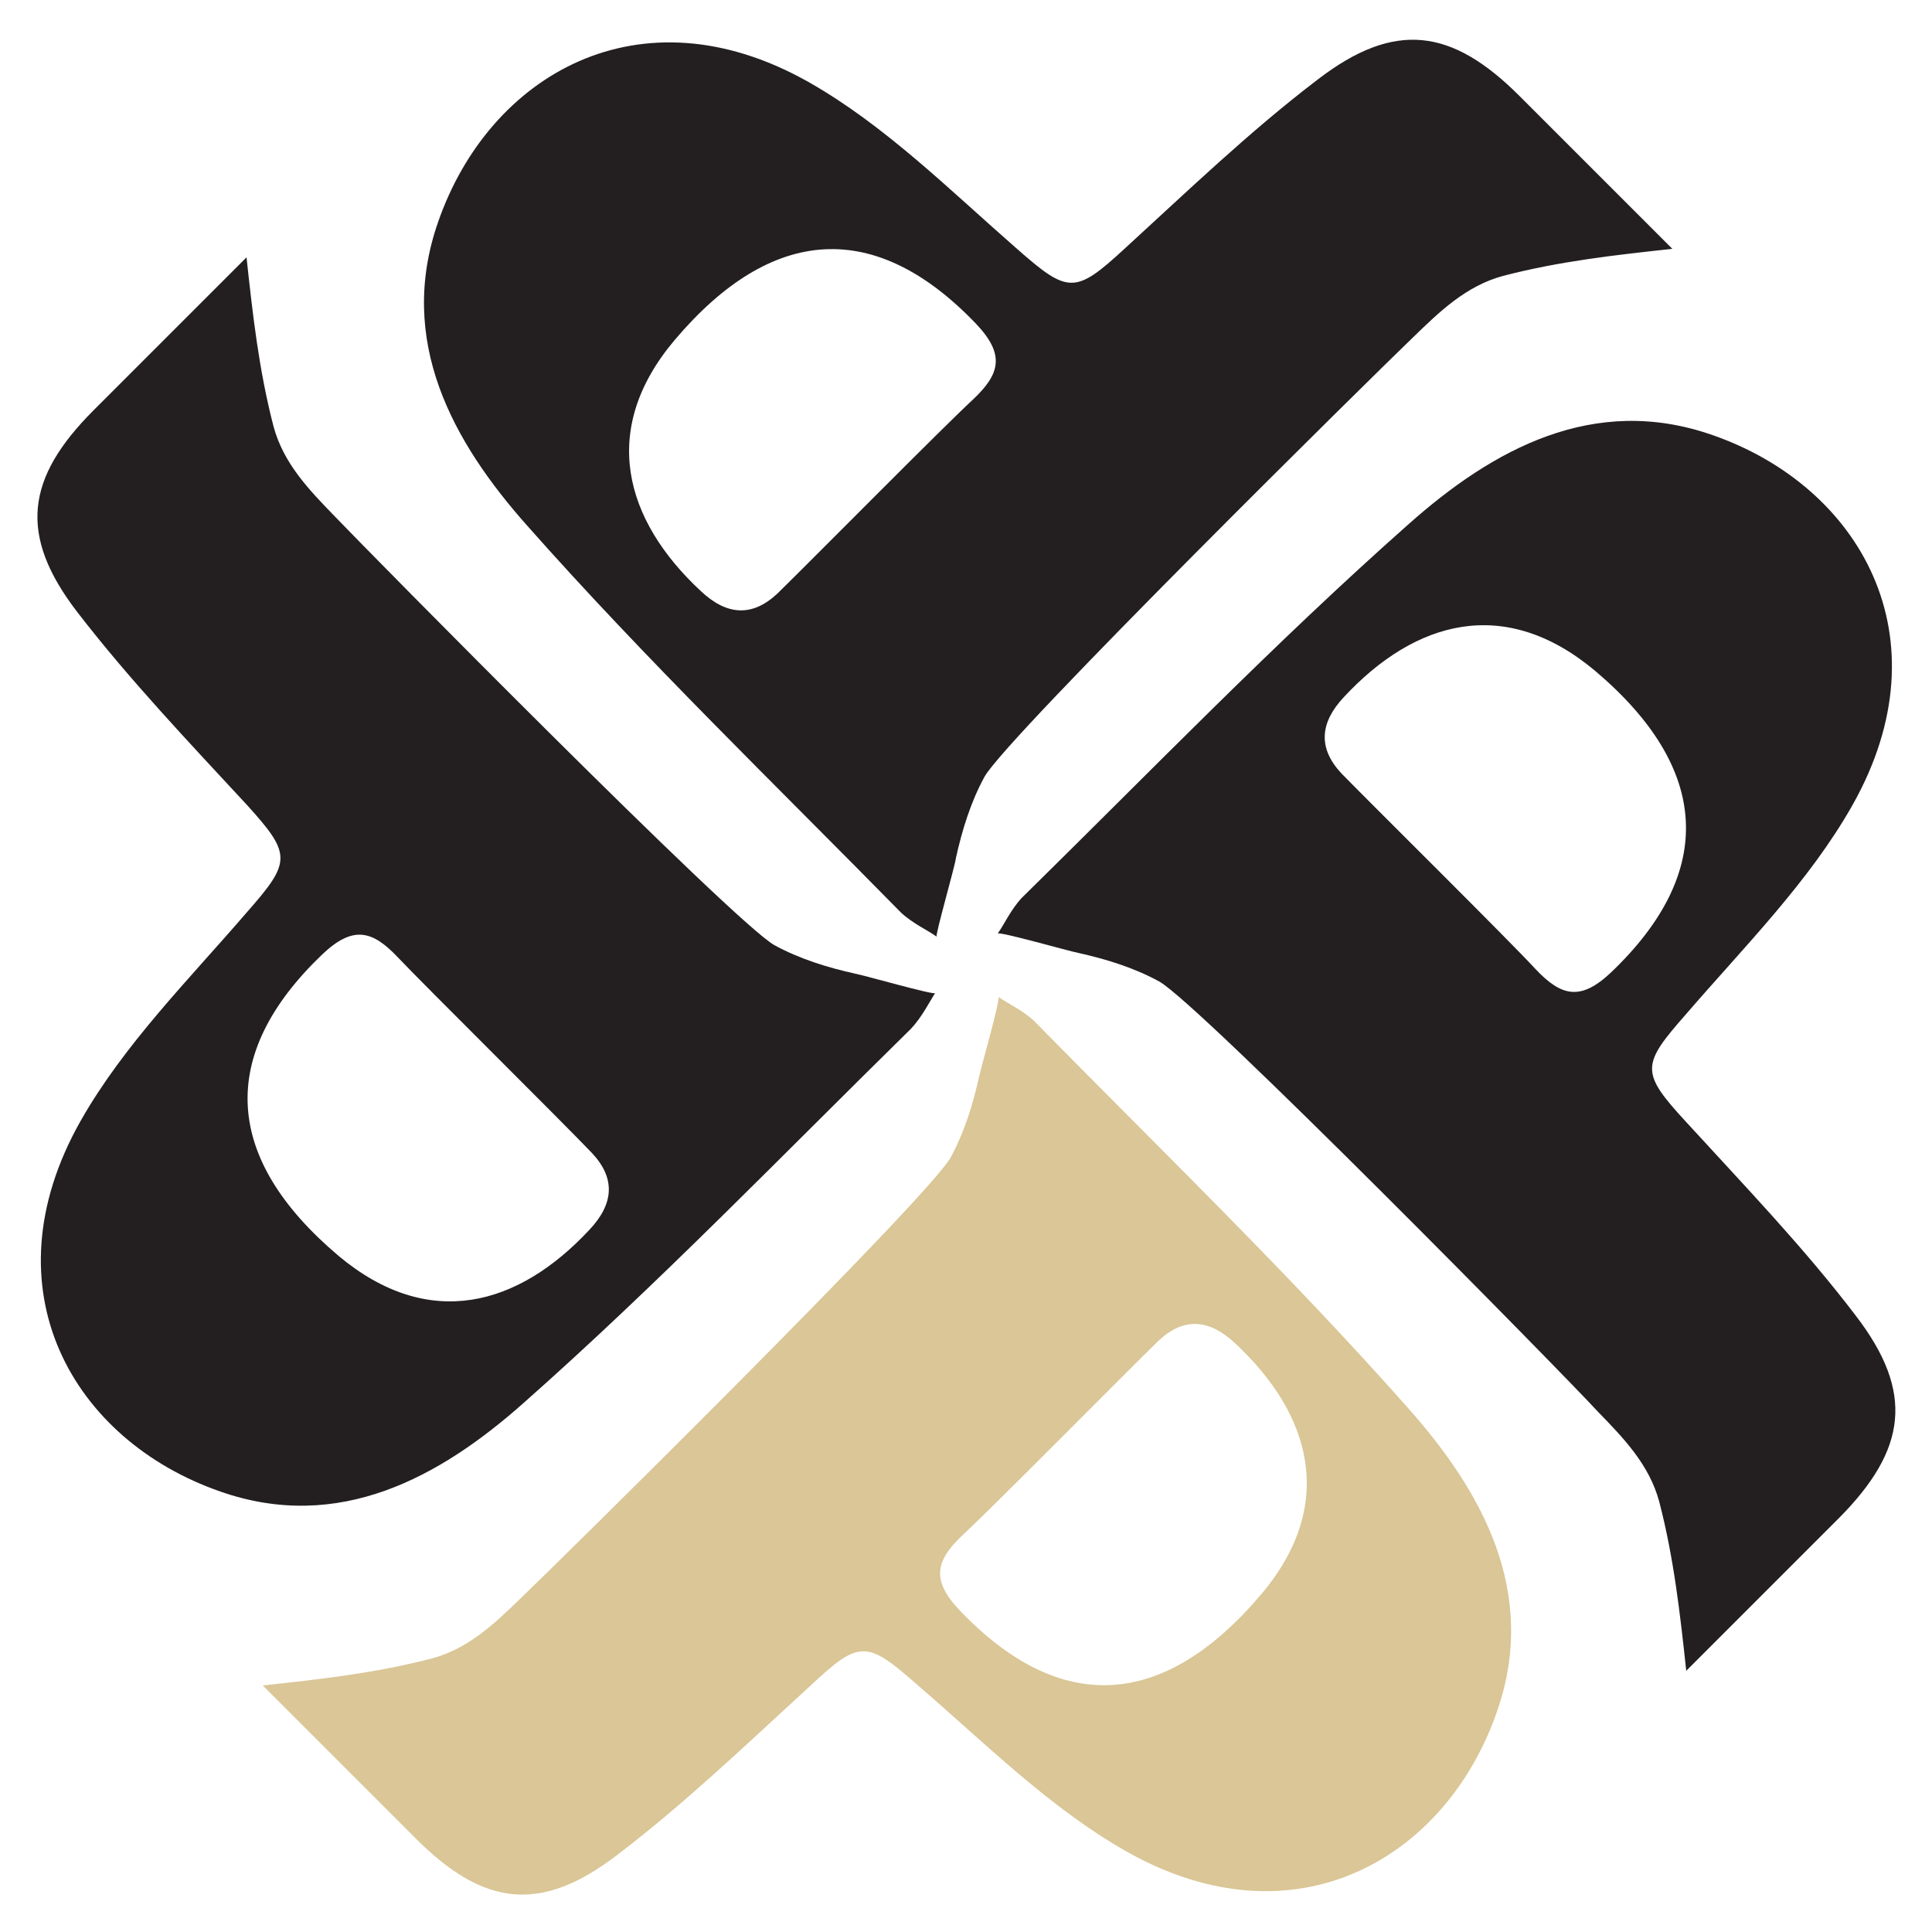
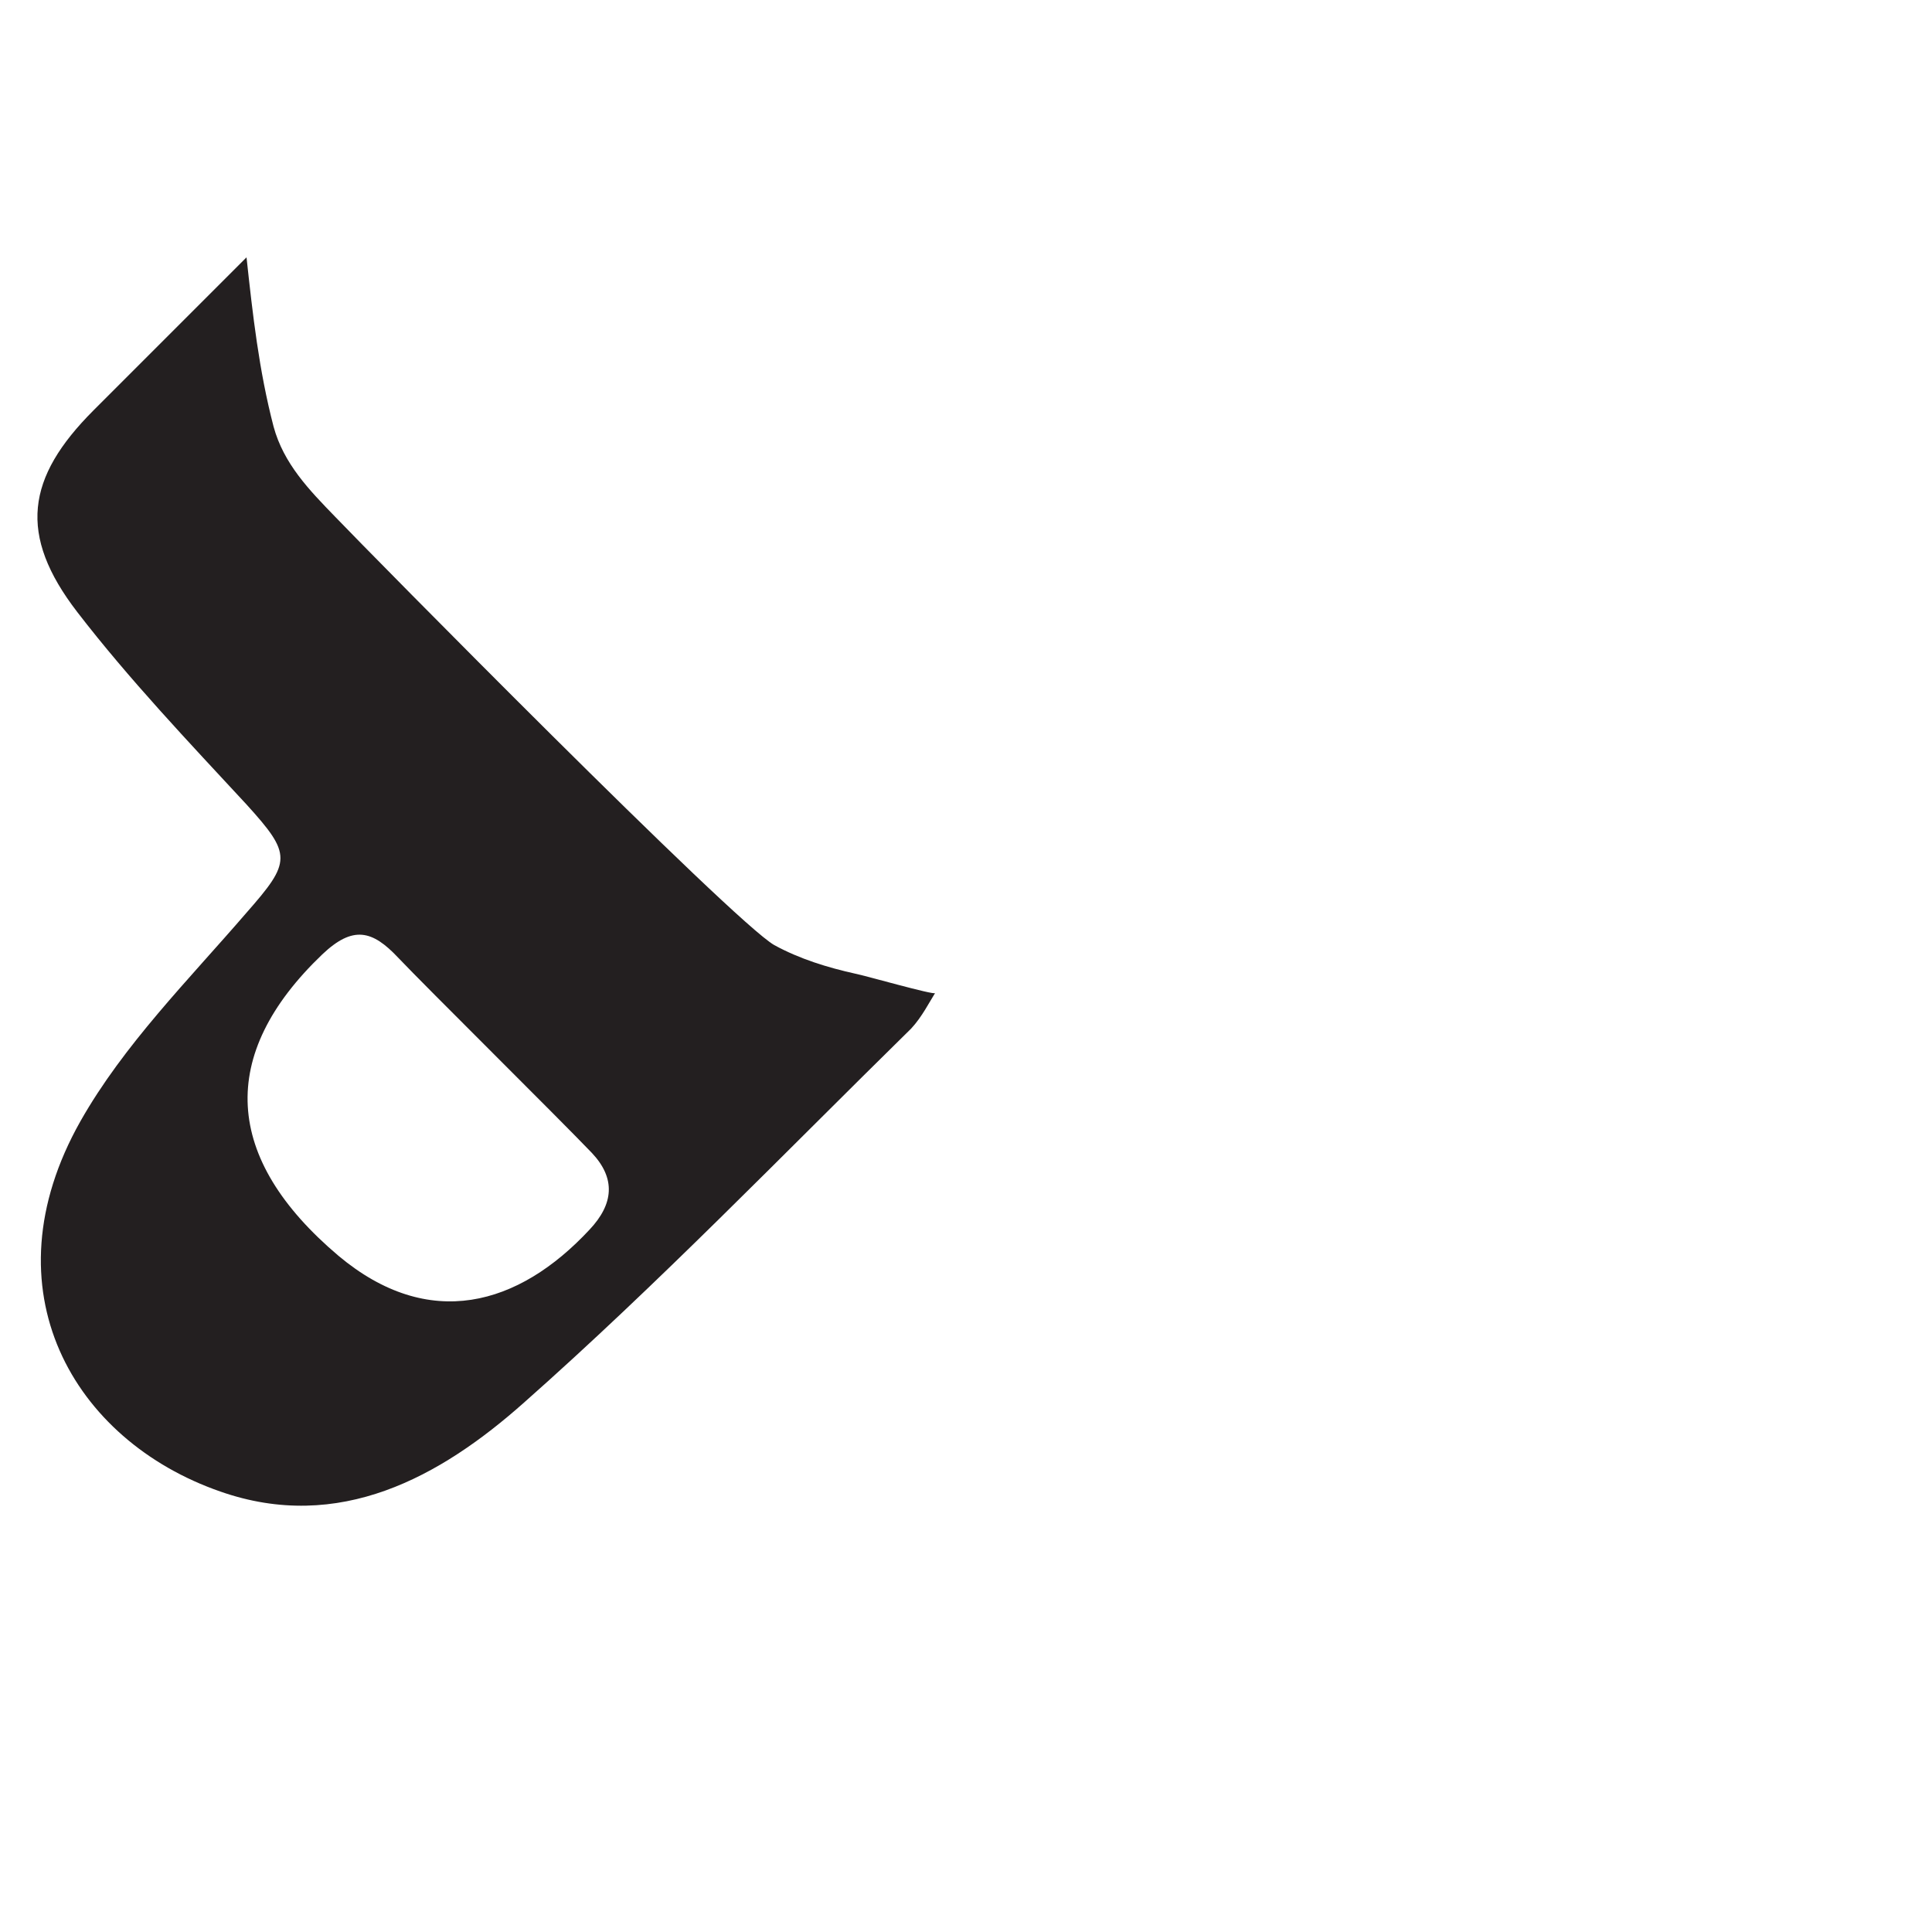
<svg xmlns="http://www.w3.org/2000/svg" version="1.1" id="Calque_1" x="0px" y="0px" viewBox="0 0 250 250" style="enable-background:new 0 0 250 250;" xml:space="preserve">
  <style type="text/css">
	.st0{fill-rule:evenodd;clip-rule:evenodd;fill:#231F20;}
	.st1{fill-rule:evenodd;clip-rule:evenodd;fill:#DAC696;}
</style>
  <path class="st0" d="M121,128.5c-0.7,1.1-1.7,3.1-3.1,4.6c-16.6,16.3-32.7,33-50.1,48.4C57,191.1,43.9,198.4,28.5,193  c-19-6.6-30.4-26.1-18.1-47.9c5.6-9.9,14-18.3,21.5-27c5.8-6.6,5.9-7.5,0-14C24.4,96,16.7,87.9,10,79.2c-7.7-10-6.6-17.4,2.1-26.1  c6.1-6.1,12.2-12.2,19.8-19.8c0.8,7.4,1.6,14.6,3.5,21.9c1.3,4.8,4.6,8.2,8,11.7c4.3,4.5,51.5,52.4,56.8,55.4  c3.3,1.8,6.9,2.9,10.5,3.7C111.8,126.2,120.9,128.8,121,128.5z M51.5,123.9c-3.3-3.5-5.8-4.2-9.8-0.4c-13.6,13-12.8,26.4,2.1,39  c11.7,9.8,23.3,6.5,32.5-3.4c3.1-3.3,3.4-6.6,0.3-9.9C72.1,144.5,55.2,127.8,51.5,123.9z" />
-   <path class="st1" d="M129.2,129c1.1,0.8,3.1,1.7,4.6,3.1c16.3,16.6,33,32.7,48.4,50.1c9.6,10.8,16.9,23.9,11.5,39.3  c-6.6,19-26.1,30.4-47.9,18.1c-9.9-5.6-18.3-14-27-21.5c-6.6-5.8-7.5-6-13.9,0c-8.2,7.5-16.2,15.2-25,21.9  c-10,7.7-17.4,6.6-26.1-2.1c-6.1-6.1-12.2-12.2-19.8-19.8c7.4-0.8,14.6-1.6,21.9-3.5c4.8-1.3,8.2-4.6,11.7-8  c4.5-4.3,52.4-51.5,55.4-56.8c1.8-3.3,2.9-6.9,3.7-10.5C126.9,138.3,129.5,129.2,129.2,129z M124.6,198.6c-3.5,3.3-4.2,5.8-0.4,9.8  c13,13.6,26.4,12.8,39-2.1c9.8-11.6,6.5-23.3-3.4-32.5c-3.3-3.1-6.6-3.4-9.9-0.3C145.3,178,128.6,194.9,124.6,198.6z" />
-   <path class="st0" d="M129.1,120.8c0.8-1.1,1.7-3.1,3.1-4.6c16.6-16.3,32.7-33,50.1-48.4c10.8-9.6,23.9-16.9,39.3-11.5  c19,6.6,30.4,26.1,18.1,47.9c-5.6,9.9-14,18.3-21.5,27c-5.8,6.6-6,7.5,0,14c7.5,8.2,15.2,16.2,21.9,25c7.7,10,6.6,17.4-2.1,26.2  c-6.1,6.1-12.2,12.2-19.8,19.8c-0.8-7.4-1.6-14.6-3.5-21.9c-1.3-4.8-4.6-8.2-8-11.7C202.5,178,155.3,130,150,127  c-3.3-1.8-6.9-2.9-10.5-3.7C138.4,123.1,129.3,120.5,129.1,120.8z M198.7,125.4c3.3,3.5,5.8,4.2,9.8,0.4c13.6-13,12.8-26.4-2.1-39  c-11.7-9.8-23.3-6.5-32.5,3.4c-3.1,3.3-3.4,6.6-0.3,9.9C178.1,104.7,195,121.4,198.7,125.4z" />
-   <path class="st0" d="M121.2,121.2c-1.1-0.8-3.1-1.7-4.6-3.1c-16.3-16.6-33-32.7-48.4-50.1c-9.6-10.8-16.9-23.9-11.5-39.3  c6.6-19,26.1-30.4,47.9-18.1c9.9,5.6,18.3,14,27,21.6c6.6,5.8,7.5,5.9,13.9,0c8.2-7.5,16.2-15.2,25-21.9c10-7.7,17.4-6.6,26.1,2.1  c6.1,6.1,12.2,12.2,19.8,19.8c-7.4,0.8-14.6,1.6-21.9,3.5c-4.8,1.3-8.2,4.6-11.7,8c-4.5,4.3-52.4,51.5-55.4,56.8  c-1.8,3.3-2.9,6.9-3.7,10.5C123.6,112,121,121,121.2,121.2z M125.9,51.7c3.5-3.3,4.2-5.8,0.4-9.8c-13-13.6-26.4-12.8-39,2.1  c-9.8,11.6-6.5,23.3,3.4,32.5c3.3,3.1,6.6,3.4,9.9,0.3C105.2,72.3,121.9,55.4,125.9,51.7z" />
</svg>